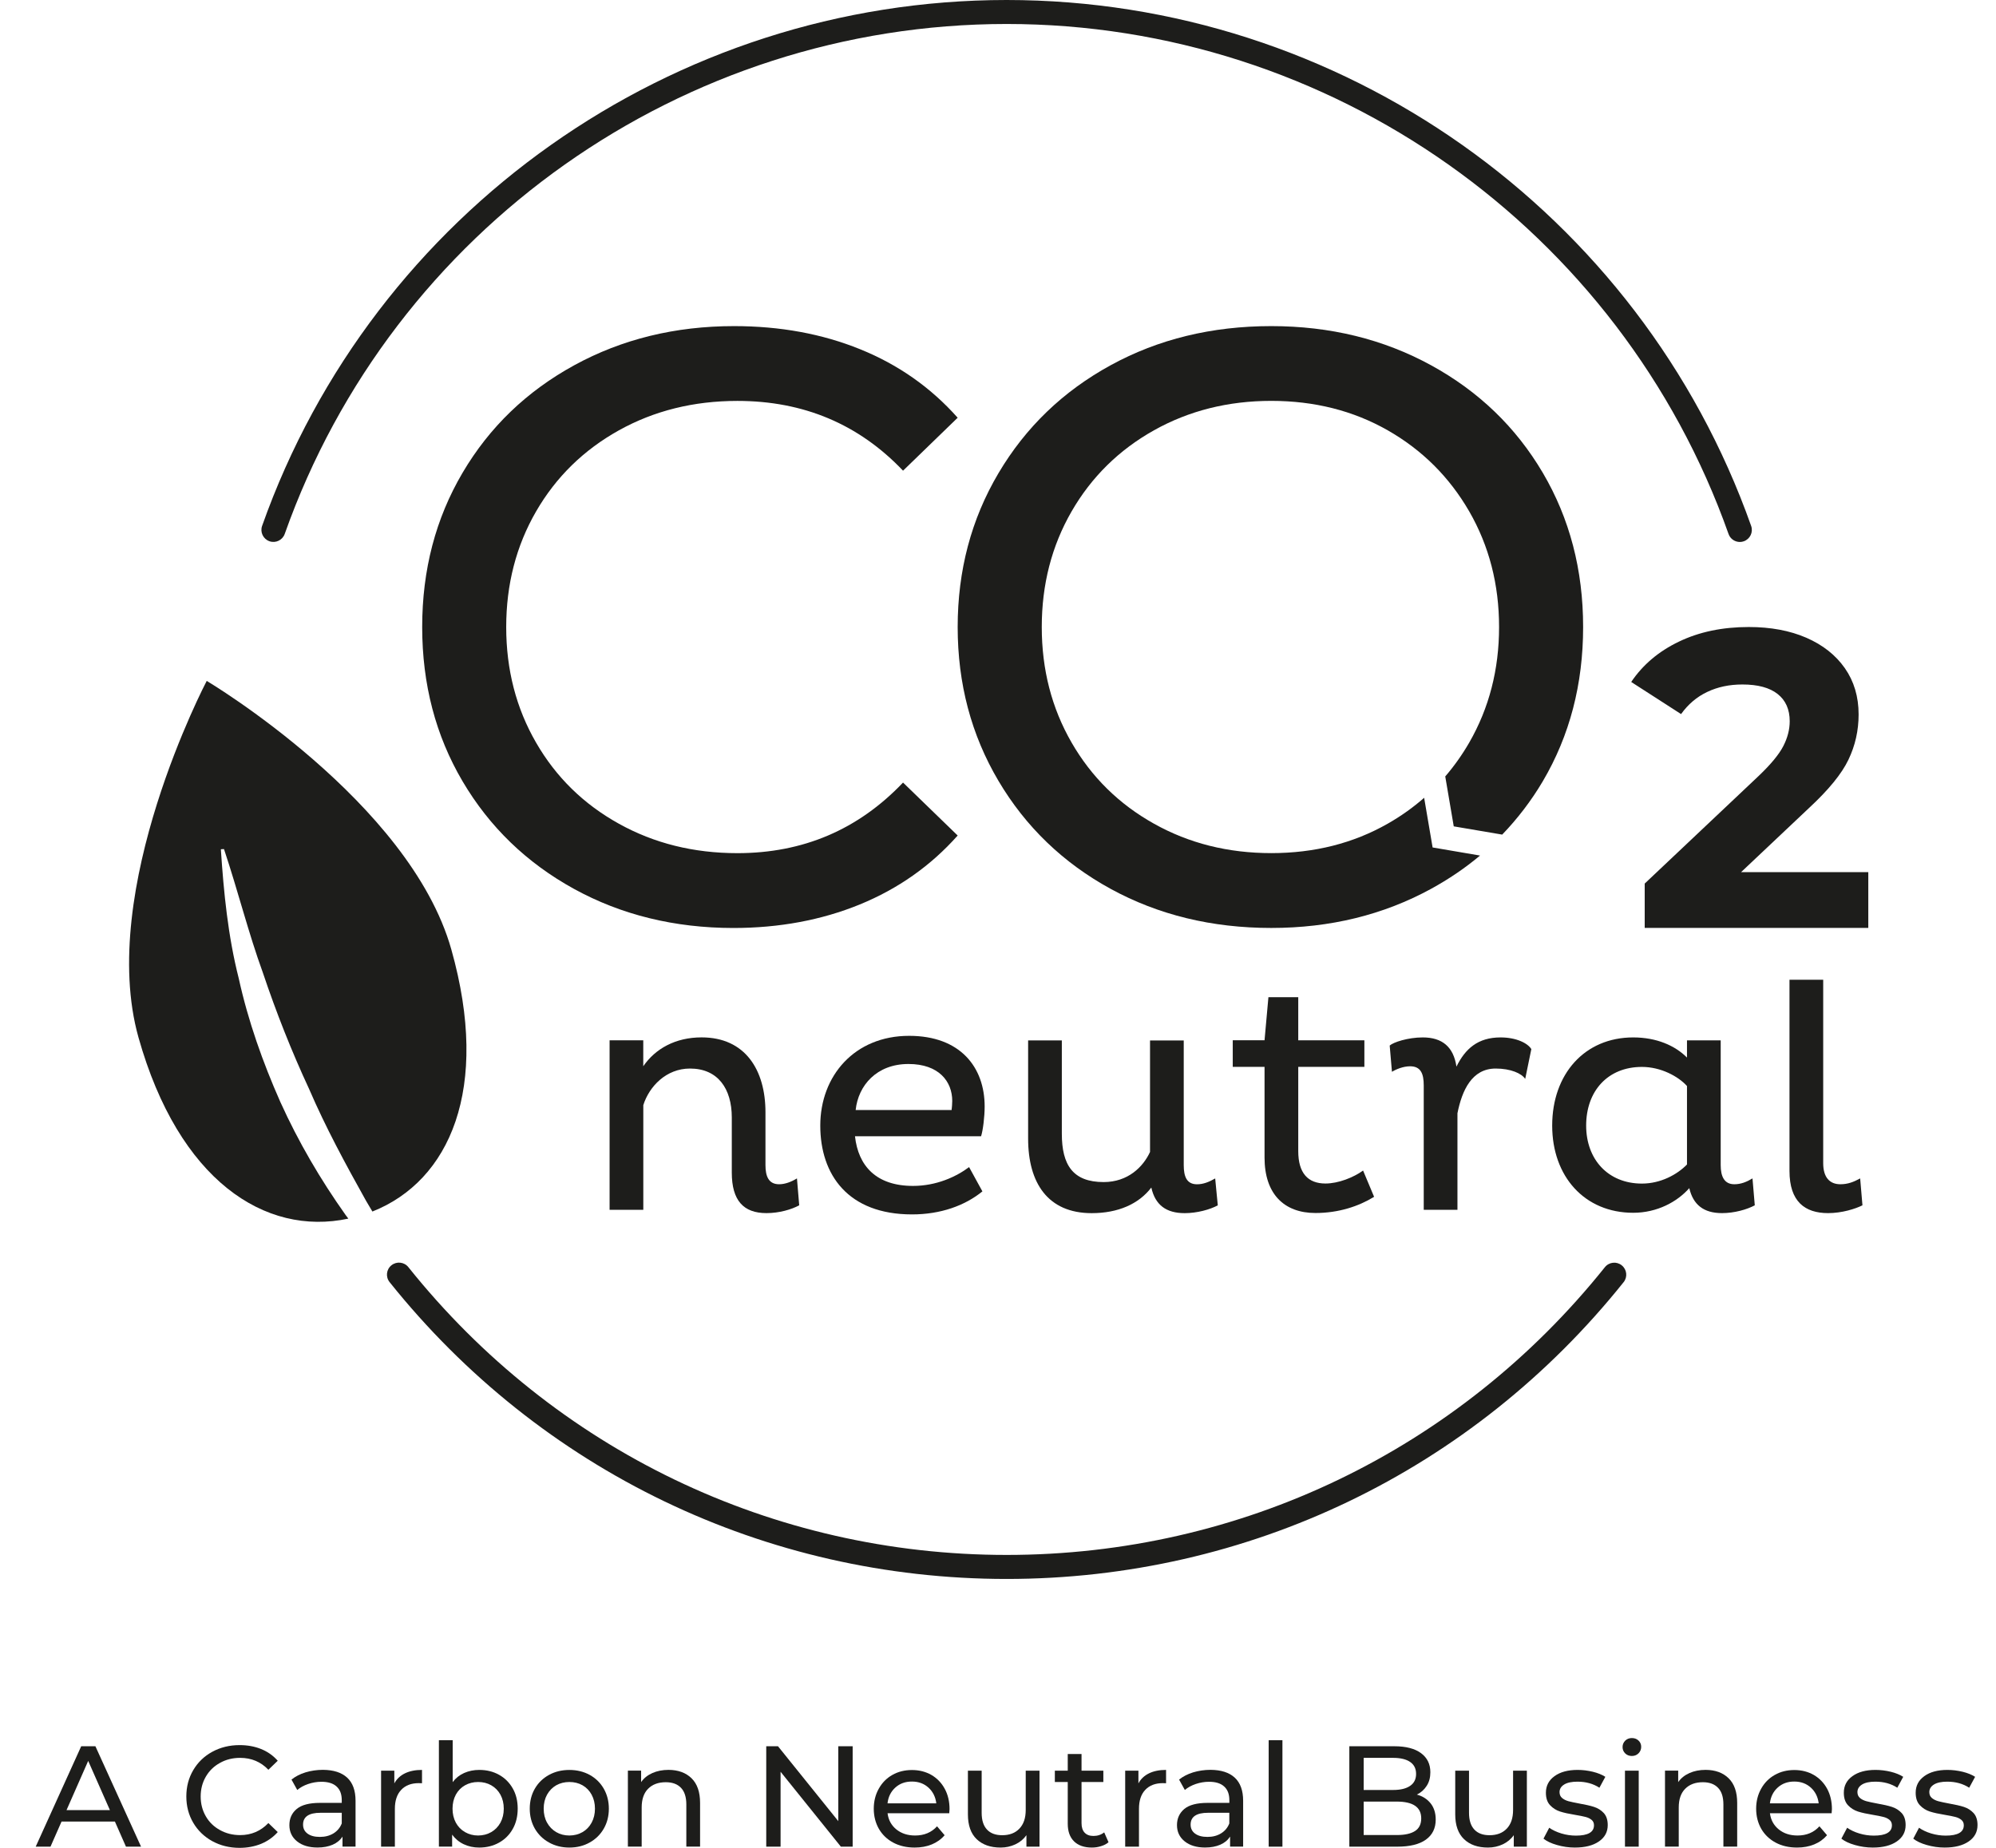
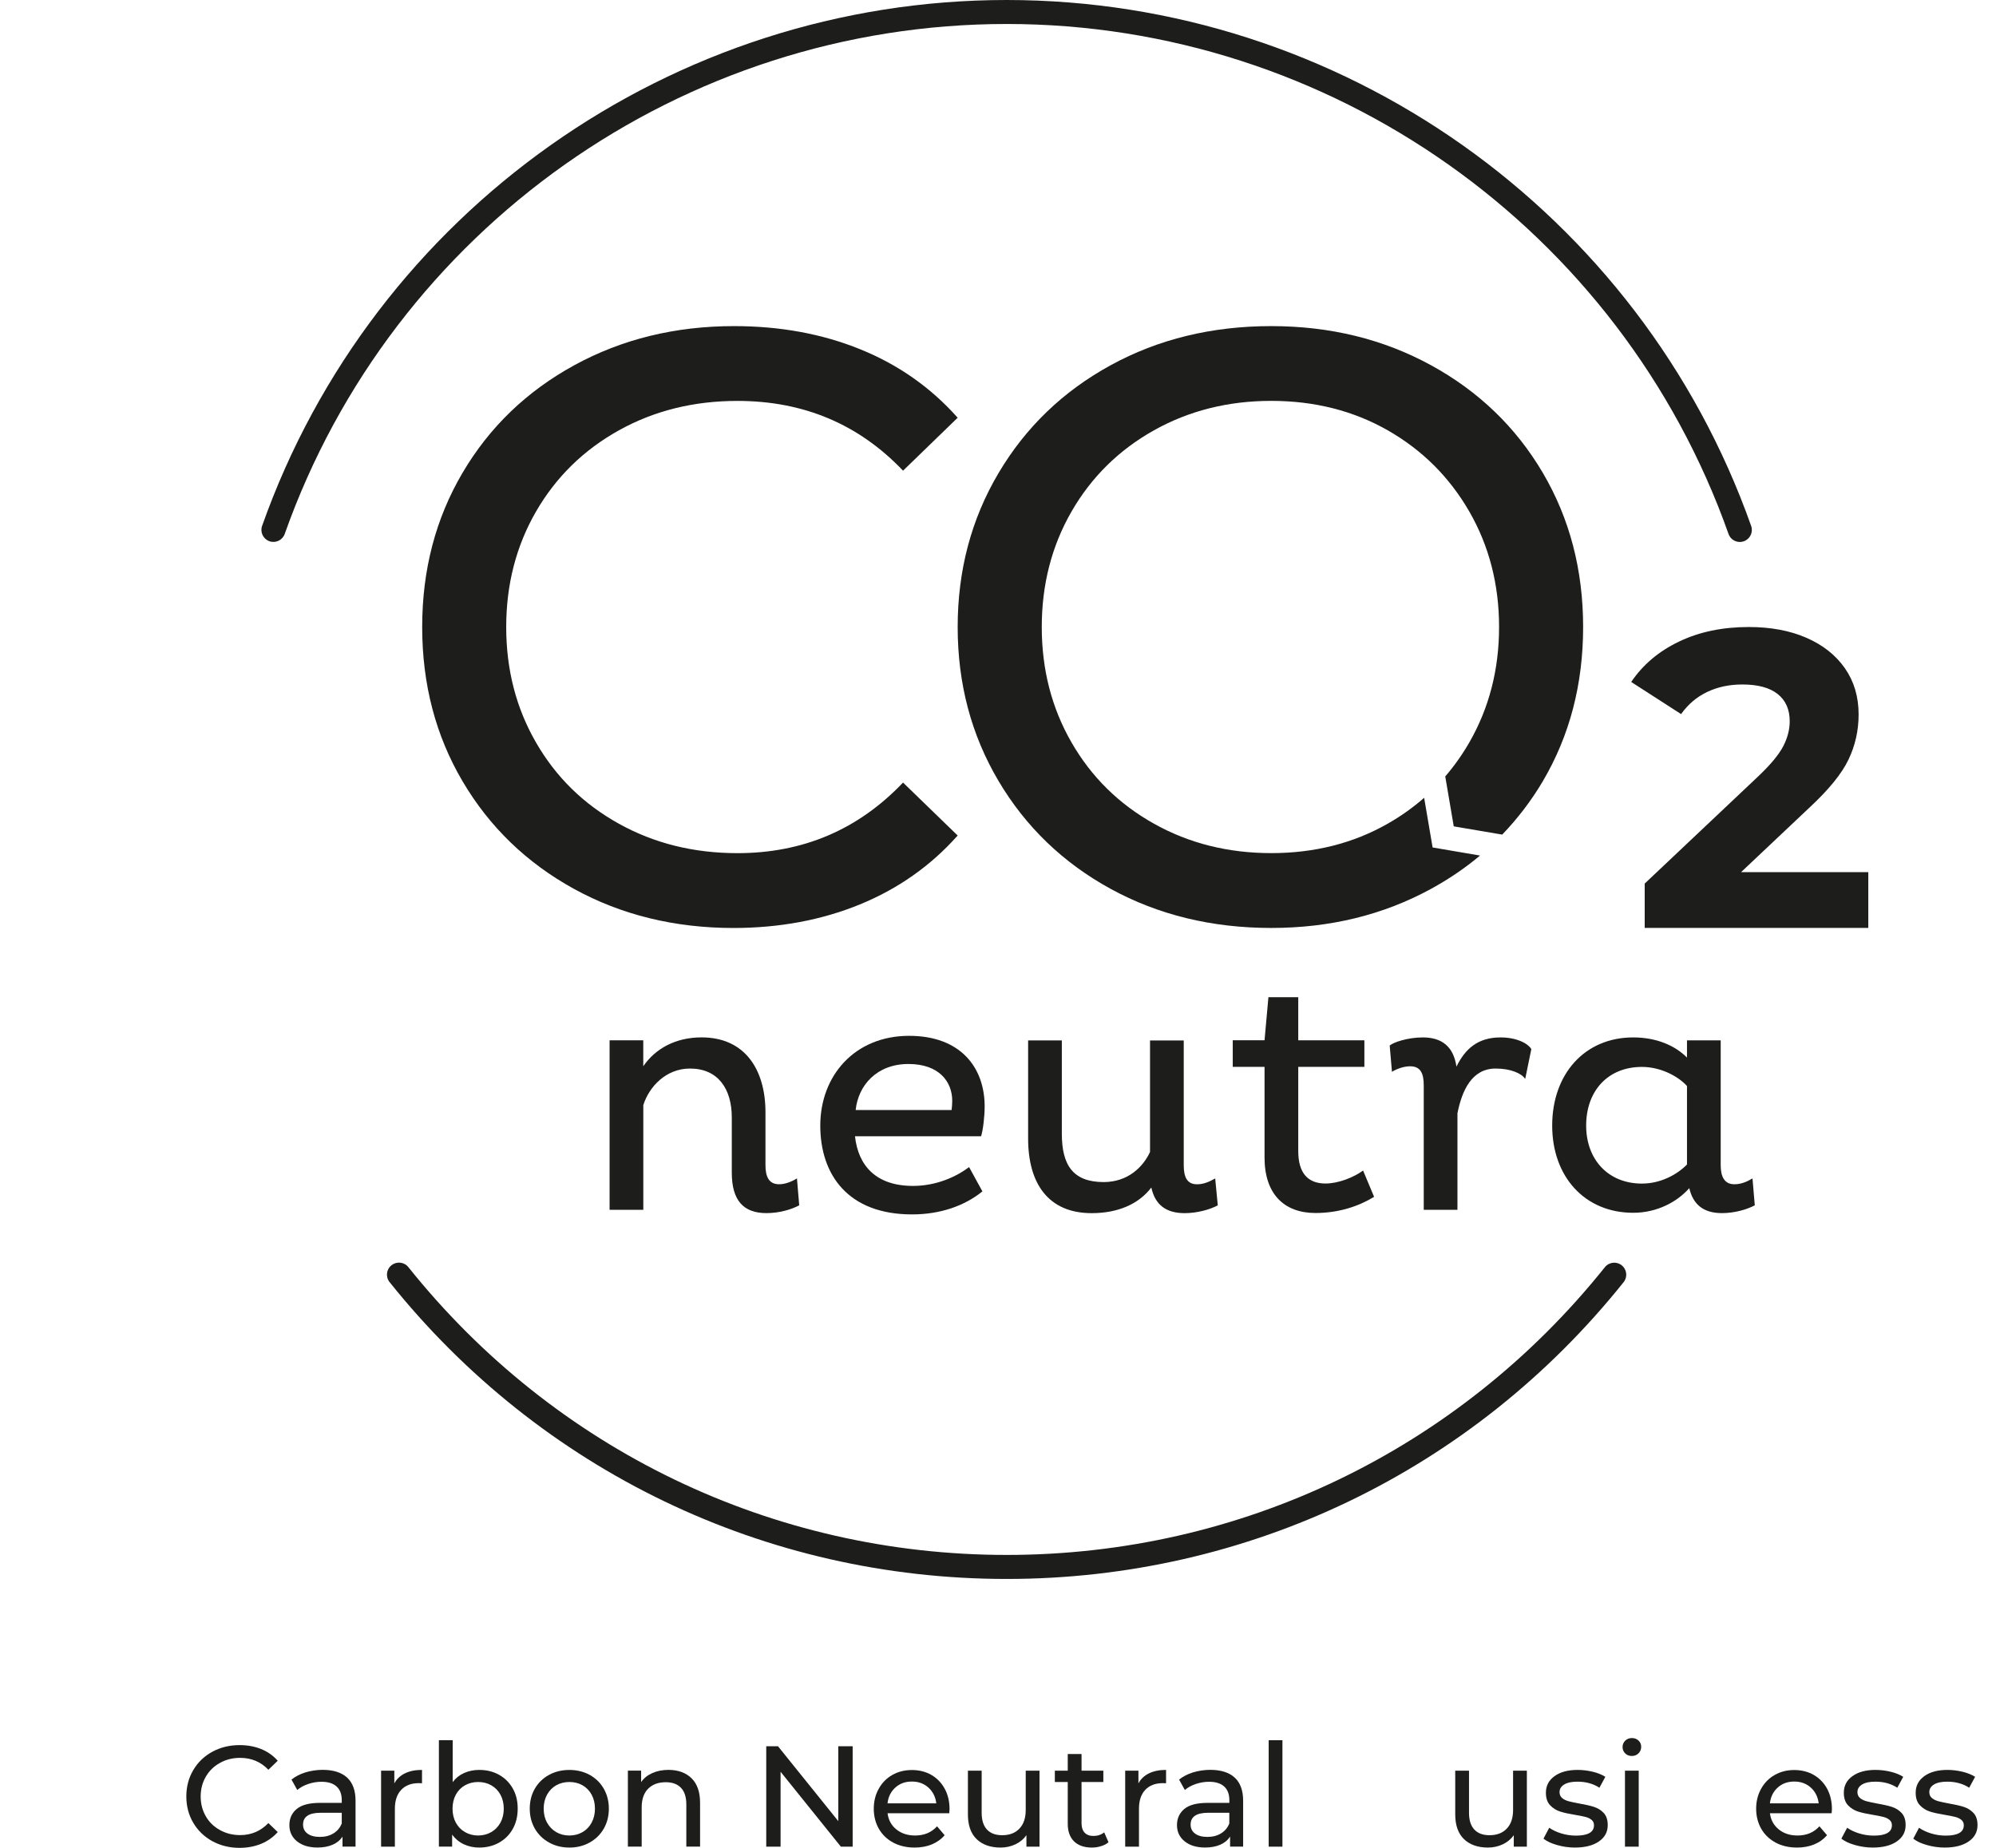
<svg xmlns="http://www.w3.org/2000/svg" width="54" height="50" viewBox="0 0 54 50" fill="none">
  <path d="M50.545 23.599V25.108H44.496V23.908L47.583 20.992C47.911 20.679 48.132 20.411 48.247 20.186C48.362 19.961 48.419 19.738 48.419 19.516C48.419 19.196 48.31 18.951 48.093 18.779C47.876 18.607 47.557 18.521 47.138 18.521C46.787 18.521 46.47 18.588 46.189 18.722C45.907 18.855 45.671 19.055 45.48 19.322L44.131 18.453C44.444 17.988 44.874 17.624 45.423 17.361C45.972 17.097 46.601 16.966 47.31 16.966C47.904 16.966 48.424 17.063 48.87 17.257C49.317 17.452 49.663 17.726 49.911 18.08C50.159 18.435 50.283 18.852 50.283 19.332C50.283 19.767 50.191 20.174 50.008 20.556C49.826 20.938 49.471 21.372 48.945 21.86L47.104 23.598H50.545V23.599Z" fill="#1D1D1B" />
  <path d="M15.527 24.051C14.245 23.345 13.242 22.375 12.514 21.14C11.786 19.904 11.422 18.513 11.422 16.966C11.422 15.419 11.786 14.029 12.514 12.793C13.241 11.558 14.249 10.587 15.538 9.882C16.827 9.177 18.268 8.824 19.86 8.824C21.102 8.824 22.241 9.032 23.271 9.45C24.302 9.867 25.181 10.484 25.909 11.303L24.431 12.736C23.233 11.477 21.739 10.848 19.95 10.848C18.768 10.848 17.699 11.113 16.744 11.644C15.789 12.176 15.042 12.907 14.503 13.839C13.964 14.772 13.695 15.815 13.695 16.967C13.695 18.119 13.964 19.162 14.503 20.094C15.041 21.027 15.788 21.759 16.744 22.289C17.699 22.82 18.768 23.085 19.95 23.085C21.724 23.085 23.218 22.449 24.431 21.175L25.909 22.608C25.181 23.427 24.298 24.049 23.26 24.474C22.221 24.898 21.08 25.11 19.837 25.11C18.245 25.108 16.808 24.755 15.527 24.051Z" fill="#1D1D1B" />
  <path d="M41.739 12.793C41.011 11.558 40.003 10.587 38.714 9.882C37.425 9.177 35.984 8.824 34.393 8.824C32.785 8.824 31.337 9.177 30.049 9.882C28.76 10.587 27.748 11.561 27.012 12.805C26.276 14.048 25.909 15.436 25.909 16.967C25.909 18.499 26.277 19.886 27.012 21.128C27.748 22.372 28.76 23.346 30.049 24.052C31.337 24.756 32.785 25.109 34.393 25.109C35.984 25.109 37.425 24.756 38.714 24.052C39.196 23.788 39.638 23.488 40.041 23.15L38.758 22.931L38.529 21.587C38.23 21.85 37.901 22.084 37.543 22.288C36.61 22.819 35.56 23.084 34.393 23.084C33.225 23.084 32.167 22.819 31.22 22.288C30.272 21.758 29.529 21.026 28.991 20.093C28.453 19.16 28.184 18.119 28.184 16.966C28.184 15.814 28.453 14.771 28.991 13.838C29.529 12.906 30.272 12.175 31.22 11.643C32.167 11.113 33.225 10.847 34.393 10.847C35.56 10.847 36.61 11.112 37.543 11.643C38.475 12.175 39.21 12.906 39.749 13.838C40.286 14.771 40.556 15.814 40.556 16.966C40.556 18.118 40.286 19.16 39.749 20.093C39.557 20.425 39.341 20.729 39.1 21.009L39.33 22.36L40.641 22.583C41.057 22.15 41.425 21.671 41.739 21.14C42.467 19.904 42.83 18.513 42.83 16.966C42.83 15.42 42.466 14.029 41.739 12.793Z" fill="#1D1D1B" />
  <path d="M17.403 28.15V28.851C17.728 28.378 18.271 28.07 18.981 28.07C20.165 28.07 20.709 28.956 20.709 30.096V31.526C20.709 31.833 20.797 32.044 21.078 32.044C21.236 32.044 21.403 31.982 21.561 31.886L21.622 32.614C21.412 32.728 21.079 32.825 20.736 32.825C20.114 32.825 19.798 32.483 19.798 31.728V30.237C19.798 29.457 19.421 28.913 18.667 28.913C18.018 28.913 17.561 29.404 17.404 29.903V32.736H16.492V28.149H17.403V28.15Z" fill="#1D1D1B" />
  <path d="M26.578 32.237C26.105 32.623 25.446 32.86 24.674 32.86C22.946 32.86 22.192 31.79 22.192 30.457C22.192 29.107 23.122 28.028 24.595 28.028C25.99 28.028 26.639 28.887 26.639 29.939C26.639 30.211 26.595 30.58 26.542 30.746H23.131C23.219 31.544 23.701 32.089 24.701 32.089C25.332 32.089 25.867 31.843 26.218 31.58L26.578 32.237ZM25.762 29.79C25.762 29.264 25.402 28.79 24.578 28.79C23.718 28.79 23.219 29.369 23.149 30.036H25.745C25.753 29.965 25.762 29.869 25.762 29.79Z" fill="#1D1D1B" />
  <path d="M32.025 28.15V31.527C32.025 31.834 32.104 32.045 32.385 32.045C32.552 32.045 32.709 31.983 32.876 31.887L32.946 32.615C32.736 32.729 32.385 32.826 32.051 32.826C31.552 32.826 31.253 32.607 31.148 32.133C30.806 32.581 30.244 32.826 29.534 32.826C28.35 32.826 27.815 32.01 27.815 30.809V28.152H28.727V30.678C28.727 31.52 29.025 31.985 29.858 31.985C30.517 31.985 30.928 31.573 31.113 31.17V28.153H32.025V28.15Z" fill="#1D1D1B" />
  <path d="M35.123 26.983V28.149H36.912V28.868H35.123V31.148C35.123 31.744 35.386 32.024 35.859 32.024C36.21 32.024 36.622 31.858 36.877 31.673L37.175 32.384C36.763 32.638 36.219 32.822 35.588 32.822C34.737 32.822 34.211 32.304 34.211 31.322V28.867H33.351V28.148H34.211L34.316 26.982L35.123 26.983Z" fill="#1D1D1B" />
  <path d="M38.518 29.369C38.518 29.054 38.439 28.852 38.149 28.852C37.965 28.852 37.772 28.931 37.658 29.001L37.597 28.291C37.693 28.203 38.088 28.071 38.491 28.071C39.018 28.071 39.324 28.326 39.403 28.861C39.64 28.379 39.982 28.071 40.596 28.071C41.026 28.071 41.333 28.229 41.429 28.387L41.263 29.194C41.167 29.044 40.868 28.913 40.465 28.913C39.816 28.913 39.553 29.51 39.43 30.123V32.736H38.518V29.369Z" fill="#1D1D1B" />
  <path d="M46.552 31.526C46.552 31.833 46.649 32.044 46.921 32.044C47.097 32.044 47.254 31.982 47.412 31.886L47.474 32.614C47.263 32.728 46.921 32.825 46.588 32.825C46.088 32.825 45.807 32.597 45.702 32.149C45.377 32.518 44.834 32.816 44.185 32.816C42.87 32.816 41.993 31.834 41.993 30.457C41.993 29.063 42.87 28.071 44.185 28.071C44.816 28.071 45.316 28.291 45.64 28.616V28.151H46.552V31.526ZM45.64 29.386C45.403 29.123 44.93 28.869 44.421 28.869C43.501 28.869 42.912 29.517 42.912 30.456C42.912 31.376 43.509 32.026 44.421 32.026C44.93 32.026 45.377 31.78 45.64 31.509V29.386Z" fill="#1D1D1B" />
-   <path d="M49.325 26.51V31.473C49.325 31.859 49.501 32.044 49.79 32.044C49.992 32.044 50.15 31.982 50.325 31.886L50.387 32.614C50.193 32.71 49.834 32.825 49.457 32.825C48.826 32.825 48.413 32.509 48.413 31.685V26.511H49.325V26.51Z" fill="#1D1D1B" />
  <path d="M47.07 14.665C46.936 14.665 46.81 14.581 46.764 14.448C43.841 6.194 35.993 0.649 27.233 0.649C18.474 0.649 10.625 6.194 7.703 14.447C7.643 14.616 7.457 14.705 7.289 14.645C7.12 14.585 7.031 14.399 7.091 14.23C10.104 5.718 18.199 0 27.233 0C36.268 0 44.362 5.719 47.376 14.231C47.436 14.4 47.347 14.586 47.178 14.646C47.142 14.659 47.106 14.665 47.07 14.665Z" fill="#1D1D1B" />
  <path d="M27.233 42.724C20.706 42.724 14.622 39.796 10.54 34.692C10.428 34.552 10.45 34.348 10.591 34.236C10.732 34.124 10.936 34.146 11.048 34.287C15.005 39.236 20.904 42.074 27.233 42.074C33.562 42.074 39.461 39.236 43.419 34.288C43.531 34.148 43.735 34.125 43.875 34.238C44.015 34.35 44.038 34.554 43.925 34.694C39.845 39.797 33.76 42.724 27.233 42.724Z" fill="#1D1D1B" />
-   <path d="M9.351 32.877C8.669 31.916 8.071 30.894 7.585 29.819C7.108 28.742 6.712 27.624 6.459 26.473C6.168 25.329 6.053 24.152 5.975 22.979L6.06 22.975C6.445 24.128 6.719 25.239 7.11 26.315C7.473 27.395 7.887 28.444 8.362 29.465C8.808 30.501 9.346 31.494 9.902 32.49C9.958 32.588 10.019 32.684 10.075 32.782C12.162 31.955 13.274 29.462 12.21 25.69C11.082 21.688 5.593 18.424 5.593 18.424C5.593 18.424 2.62 24.075 3.748 28.077C4.836 31.933 7.165 33.457 9.424 32.974C9.4 32.942 9.375 32.91 9.351 32.877Z" fill="#1D1D1B" />
-   <path d="M3.109 49.289H1.665L1.366 49.968H0.966L2.197 47.251H2.581L3.816 49.968H3.408L3.109 49.289ZM2.973 48.978L2.386 47.647L1.8 48.978H2.973Z" fill="#1D1D1B" />
  <path d="M5.742 49.818C5.524 49.697 5.352 49.532 5.228 49.321C5.104 49.11 5.041 48.873 5.041 48.609C5.041 48.345 5.104 48.108 5.228 47.897C5.352 47.686 5.524 47.52 5.744 47.4C5.965 47.28 6.21 47.22 6.482 47.22C6.694 47.22 6.888 47.255 7.064 47.326C7.24 47.397 7.39 47.503 7.514 47.643L7.261 47.887C7.057 47.673 6.802 47.565 6.497 47.565C6.295 47.565 6.112 47.61 5.95 47.702C5.786 47.792 5.659 47.917 5.567 48.076C5.475 48.236 5.429 48.413 5.429 48.61C5.429 48.807 5.475 48.984 5.567 49.144C5.658 49.304 5.786 49.428 5.95 49.518C6.113 49.609 6.295 49.655 6.497 49.655C6.799 49.655 7.054 49.545 7.261 49.329L7.514 49.573C7.39 49.713 7.239 49.819 7.062 49.892C6.884 49.964 6.689 50 6.477 50C6.206 49.999 5.962 49.938 5.742 49.818Z" fill="#1D1D1B" />
  <path d="M9.392 48.1C9.543 48.24 9.619 48.448 9.619 48.725V49.967H9.266V49.696C9.203 49.792 9.115 49.865 9 49.915C8.885 49.965 8.748 49.991 8.59 49.991C8.359 49.991 8.174 49.935 8.036 49.824C7.898 49.712 7.829 49.566 7.829 49.385C7.829 49.204 7.895 49.058 8.027 48.948C8.159 48.838 8.369 48.783 8.656 48.783H9.246V48.709C9.246 48.548 9.2 48.425 9.106 48.34C9.013 48.254 8.876 48.212 8.694 48.212C8.573 48.212 8.454 48.233 8.337 48.272C8.22 48.312 8.122 48.366 8.042 48.434L7.886 48.153C7.992 48.068 8.119 48.002 8.267 47.957C8.414 47.913 8.571 47.889 8.736 47.889C9.023 47.891 9.241 47.961 9.392 48.1ZM9.021 49.609C9.125 49.545 9.2 49.456 9.246 49.339V49.051H8.672C8.357 49.051 8.199 49.158 8.199 49.37C8.199 49.474 8.239 49.555 8.319 49.614C8.399 49.674 8.511 49.704 8.653 49.704C8.796 49.704 8.918 49.672 9.021 49.609Z" fill="#1D1D1B" />
  <path d="M10.955 47.984C11.082 47.922 11.236 47.891 11.417 47.891V48.252C11.396 48.25 11.368 48.249 11.331 48.249C11.129 48.249 10.97 48.308 10.856 48.429C10.741 48.549 10.683 48.72 10.683 48.943V49.968H10.31V47.911H10.668V48.256C10.732 48.137 10.828 48.046 10.955 47.984Z" fill="#1D1D1B" />
  <path d="M13.501 48.023C13.659 48.111 13.782 48.234 13.872 48.392C13.962 48.549 14.006 48.732 14.006 48.938C14.006 49.146 13.962 49.329 13.872 49.488C13.782 49.648 13.659 49.771 13.501 49.859C13.344 49.947 13.164 49.992 12.966 49.992C12.812 49.992 12.673 49.962 12.546 49.902C12.419 49.842 12.315 49.755 12.232 49.642V49.967H11.874V47.086H12.247V48.221C12.33 48.111 12.433 48.029 12.557 47.974C12.682 47.919 12.818 47.891 12.966 47.891C13.165 47.891 13.344 47.935 13.501 48.023ZM13.29 49.574C13.395 49.514 13.478 49.428 13.539 49.318C13.599 49.207 13.629 49.081 13.629 48.94C13.629 48.798 13.599 48.672 13.539 48.561C13.478 48.451 13.395 48.367 13.29 48.307C13.186 48.248 13.067 48.218 12.935 48.218C12.805 48.218 12.687 48.248 12.581 48.307C12.474 48.367 12.392 48.452 12.332 48.561C12.273 48.672 12.243 48.798 12.243 48.94C12.243 49.081 12.273 49.208 12.332 49.318C12.392 49.428 12.474 49.513 12.581 49.574C12.687 49.635 12.805 49.666 12.935 49.666C13.066 49.665 13.185 49.635 13.29 49.574Z" fill="#1D1D1B" />
  <path d="M14.853 49.855C14.69 49.765 14.563 49.64 14.47 49.481C14.379 49.322 14.332 49.141 14.332 48.94C14.332 48.738 14.378 48.557 14.47 48.398C14.562 48.239 14.69 48.115 14.853 48.026C15.017 47.936 15.2 47.892 15.404 47.892C15.608 47.892 15.791 47.937 15.954 48.026C16.115 48.115 16.242 48.239 16.334 48.398C16.425 48.558 16.472 48.738 16.472 48.94C16.472 49.141 16.426 49.322 16.334 49.481C16.242 49.641 16.115 49.765 15.954 49.855C15.792 49.946 15.608 49.992 15.404 49.992C15.2 49.992 15.016 49.946 14.853 49.855ZM15.76 49.574C15.864 49.514 15.946 49.428 16.006 49.318C16.066 49.207 16.096 49.081 16.096 48.94C16.096 48.798 16.066 48.672 16.006 48.561C15.946 48.451 15.864 48.367 15.76 48.307C15.655 48.248 15.537 48.218 15.404 48.218C15.272 48.218 15.154 48.248 15.048 48.307C14.944 48.367 14.861 48.452 14.8 48.561C14.739 48.672 14.709 48.798 14.709 48.94C14.709 49.081 14.739 49.208 14.8 49.318C14.861 49.428 14.944 49.513 15.048 49.574C15.153 49.635 15.271 49.666 15.404 49.666C15.537 49.665 15.654 49.635 15.76 49.574Z" fill="#1D1D1B" />
  <path d="M18.71 48.118C18.864 48.269 18.94 48.491 18.94 48.784V49.967H18.568V48.826C18.568 48.627 18.52 48.476 18.424 48.376C18.328 48.275 18.191 48.224 18.012 48.224C17.811 48.224 17.651 48.283 17.534 48.401C17.418 48.518 17.36 48.687 17.36 48.908V49.967H16.987V47.91H17.345V48.221C17.419 48.114 17.521 48.033 17.649 47.976C17.777 47.919 17.923 47.89 18.086 47.89C18.348 47.891 18.556 47.967 18.71 48.118Z" fill="#1D1D1B" />
  <path d="M23.068 47.251V49.968H22.749L21.118 47.941V49.968H20.73V47.251H21.048L22.679 49.277V47.251H23.068Z" fill="#1D1D1B" />
  <path d="M25.681 49.064H24.012C24.035 49.245 24.114 49.39 24.25 49.501C24.387 49.611 24.555 49.666 24.757 49.666C25.003 49.666 25.201 49.583 25.351 49.417L25.556 49.658C25.463 49.767 25.347 49.85 25.209 49.907C25.071 49.964 24.916 49.992 24.745 49.992C24.528 49.992 24.334 49.948 24.167 49.859C23.999 49.769 23.869 49.644 23.777 49.485C23.686 49.325 23.639 49.143 23.639 48.941C23.639 48.742 23.684 48.562 23.773 48.402C23.862 48.241 23.984 48.116 24.141 48.027C24.298 47.938 24.474 47.894 24.672 47.894C24.869 47.894 25.044 47.939 25.198 48.027C25.352 48.117 25.473 48.242 25.559 48.402C25.646 48.562 25.689 48.746 25.689 48.953C25.688 48.98 25.685 49.017 25.681 49.064ZM24.223 48.368C24.102 48.477 24.031 48.619 24.011 48.796H25.331C25.31 48.622 25.239 48.48 25.12 48.371C24.999 48.261 24.85 48.206 24.672 48.206C24.492 48.205 24.343 48.26 24.223 48.368Z" fill="#1D1D1B" />
  <path d="M28.123 47.911V49.968H27.769V49.657C27.694 49.764 27.595 49.846 27.472 49.904C27.349 49.962 27.215 49.992 27.071 49.992C26.796 49.992 26.581 49.916 26.423 49.765C26.265 49.614 26.186 49.39 26.186 49.095V47.912H26.558V49.052C26.558 49.252 26.606 49.403 26.702 49.505C26.798 49.608 26.935 49.658 27.114 49.658C27.311 49.658 27.466 49.599 27.579 49.48C27.693 49.361 27.75 49.193 27.75 48.975V47.912H28.123V47.911Z" fill="#1D1D1B" />
  <path d="M29.99 49.848C29.936 49.895 29.869 49.93 29.788 49.954C29.708 49.98 29.625 49.992 29.54 49.992C29.333 49.992 29.172 49.936 29.058 49.825C28.944 49.713 28.887 49.554 28.887 49.347V48.218H28.538V47.912H28.887V47.461H29.26V47.912H29.85V48.218H29.26V49.333C29.26 49.444 29.288 49.529 29.343 49.588C29.399 49.648 29.478 49.678 29.582 49.678C29.696 49.678 29.793 49.645 29.873 49.581L29.99 49.848Z" fill="#1D1D1B" />
  <path d="M31.085 47.984C31.212 47.922 31.366 47.891 31.547 47.891V48.252C31.527 48.25 31.499 48.249 31.461 48.249C31.26 48.249 31.101 48.308 30.986 48.429C30.871 48.549 30.814 48.72 30.814 48.943V49.968H30.441V47.911H30.799V48.256C30.862 48.137 30.958 48.046 31.085 47.984Z" fill="#1D1D1B" />
  <path d="M33.405 48.1C33.556 48.24 33.632 48.448 33.632 48.725V49.967H33.279V49.696C33.216 49.792 33.128 49.865 33.013 49.915C32.898 49.965 32.761 49.991 32.603 49.991C32.373 49.991 32.188 49.935 32.05 49.824C31.911 49.712 31.842 49.566 31.842 49.385C31.842 49.204 31.909 49.058 32.04 48.948C32.172 48.838 32.382 48.783 32.669 48.783H33.259V48.709C33.259 48.548 33.213 48.425 33.119 48.34C33.026 48.254 32.889 48.212 32.708 48.212C32.586 48.212 32.467 48.233 32.35 48.272C32.233 48.312 32.135 48.366 32.055 48.434L31.899 48.153C32.006 48.068 32.133 48.002 32.28 47.957C32.428 47.913 32.584 47.889 32.75 47.889C33.035 47.891 33.254 47.961 33.405 48.1ZM33.033 49.609C33.137 49.545 33.213 49.456 33.258 49.339V49.051H32.684C32.369 49.051 32.211 49.158 32.211 49.37C32.211 49.474 32.251 49.555 32.331 49.614C32.412 49.674 32.523 49.704 32.666 49.704C32.809 49.704 32.93 49.672 33.033 49.609Z" fill="#1D1D1B" />
  <path d="M34.323 47.087H34.695V49.968H34.323V47.087Z" fill="#1D1D1B" />
-   <path d="M38.706 48.798C38.796 48.912 38.842 49.059 38.842 49.234C38.842 49.47 38.753 49.651 38.576 49.778C38.399 49.905 38.14 49.968 37.801 49.968H36.505V47.251H37.724C38.035 47.251 38.275 47.313 38.444 47.437C38.613 47.562 38.697 47.733 38.697 47.954C38.697 48.096 38.665 48.219 38.598 48.322C38.532 48.426 38.444 48.504 38.332 48.559C38.491 48.602 38.615 48.683 38.706 48.798ZM36.893 47.564V48.434H37.689C37.888 48.434 38.042 48.397 38.149 48.323C38.257 48.25 38.311 48.141 38.311 47.999C38.311 47.858 38.258 47.749 38.149 47.675C38.042 47.602 37.889 47.565 37.689 47.565H36.893V47.564ZM38.283 49.544C38.394 49.472 38.45 49.358 38.45 49.203C38.45 48.899 38.229 48.748 37.786 48.748H36.893V49.653H37.786C38.006 49.654 38.171 49.617 38.283 49.544Z" fill="#1D1D1B" />
  <path d="M41.308 47.911V49.968H40.954V49.657C40.879 49.764 40.779 49.846 40.657 49.904C40.534 49.962 40.4 49.992 40.256 49.992C39.981 49.992 39.765 49.916 39.608 49.765C39.45 49.614 39.37 49.39 39.37 49.095V47.912H39.743V49.052C39.743 49.252 39.791 49.403 39.887 49.505C39.983 49.608 40.12 49.658 40.298 49.658C40.495 49.658 40.651 49.599 40.764 49.48C40.878 49.361 40.935 49.193 40.935 48.975V47.912H41.308V47.911Z" fill="#1D1D1B" />
  <path d="M42.123 49.923C41.967 49.879 41.845 49.821 41.758 49.751L41.913 49.456C42.004 49.52 42.114 49.572 42.243 49.611C42.373 49.65 42.504 49.669 42.635 49.669C42.961 49.669 43.124 49.575 43.124 49.389C43.124 49.327 43.103 49.278 43.058 49.242C43.014 49.206 42.959 49.179 42.893 49.163C42.827 49.146 42.733 49.127 42.612 49.107C42.447 49.08 42.311 49.051 42.206 49.017C42.101 48.983 42.011 48.926 41.936 48.846C41.86 48.766 41.823 48.654 41.823 48.508C41.823 48.321 41.901 48.172 42.056 48.06C42.211 47.947 42.419 47.891 42.681 47.891C42.818 47.891 42.955 47.908 43.093 47.941C43.23 47.975 43.342 48.021 43.431 48.078L43.271 48.373C43.103 48.264 42.905 48.209 42.677 48.209C42.519 48.209 42.399 48.235 42.316 48.287C42.233 48.339 42.192 48.407 42.192 48.492C42.192 48.559 42.215 48.613 42.262 48.652C42.308 48.691 42.366 48.719 42.434 48.738C42.503 48.756 42.6 48.777 42.724 48.8C42.889 48.829 43.023 48.859 43.125 48.892C43.227 48.925 43.315 48.979 43.388 49.057C43.459 49.135 43.496 49.244 43.496 49.383C43.496 49.57 43.417 49.717 43.257 49.827C43.097 49.937 42.881 49.992 42.606 49.992C42.439 49.992 42.278 49.968 42.123 49.923Z" fill="#1D1D1B" />
  <path d="M43.968 47.444C43.921 47.397 43.897 47.34 43.897 47.273C43.897 47.206 43.921 47.148 43.968 47.1C44.016 47.053 44.077 47.029 44.148 47.029C44.221 47.029 44.281 47.051 44.329 47.097C44.376 47.141 44.401 47.198 44.401 47.266C44.401 47.336 44.376 47.394 44.329 47.442C44.281 47.49 44.22 47.514 44.148 47.514C44.076 47.514 44.016 47.491 43.968 47.444ZM43.962 47.911H44.334V49.968H43.962V47.911Z" fill="#1D1D1B" />
-   <path d="M46.767 48.118C46.921 48.269 46.998 48.491 46.998 48.784V49.967H46.625V48.826C46.625 48.627 46.578 48.476 46.481 48.376C46.385 48.275 46.248 48.224 46.07 48.224C45.868 48.224 45.709 48.283 45.592 48.401C45.475 48.518 45.417 48.687 45.417 48.908V49.967H45.045V47.91H45.402V48.221C45.477 48.114 45.579 48.033 45.707 47.976C45.834 47.919 45.98 47.89 46.144 47.89C46.406 47.891 46.613 47.967 46.767 48.118Z" fill="#1D1D1B" />
  <path d="M49.553 49.064H47.884C47.907 49.245 47.986 49.39 48.123 49.501C48.259 49.611 48.427 49.666 48.63 49.666C48.875 49.666 49.073 49.583 49.223 49.417L49.429 49.658C49.335 49.767 49.22 49.85 49.081 49.907C48.943 49.964 48.788 49.992 48.617 49.992C48.4 49.992 48.207 49.948 48.04 49.859C47.872 49.769 47.741 49.644 47.649 49.485C47.558 49.324 47.511 49.143 47.511 48.941C47.511 48.742 47.556 48.562 47.645 48.402C47.734 48.241 47.857 48.116 48.014 48.027C48.17 47.938 48.347 47.894 48.544 47.894C48.741 47.894 48.916 47.939 49.07 48.027C49.224 48.117 49.345 48.242 49.432 48.402C49.518 48.562 49.561 48.746 49.561 48.953C49.56 48.98 49.558 49.017 49.553 49.064ZM48.095 48.368C47.974 48.477 47.903 48.619 47.883 48.796H49.203C49.182 48.622 49.111 48.48 48.992 48.371C48.871 48.261 48.722 48.206 48.544 48.206C48.364 48.205 48.215 48.26 48.095 48.368Z" fill="#1D1D1B" />
  <path d="M50.182 49.923C50.026 49.879 49.905 49.821 49.817 49.751L49.973 49.456C50.064 49.52 50.174 49.572 50.303 49.611C50.432 49.65 50.563 49.669 50.695 49.669C51.02 49.669 51.184 49.575 51.184 49.389C51.184 49.327 51.162 49.278 51.118 49.242C51.074 49.206 51.019 49.179 50.952 49.163C50.886 49.146 50.793 49.127 50.671 49.107C50.506 49.08 50.371 49.051 50.265 49.017C50.161 48.983 50.07 48.926 49.995 48.846C49.92 48.766 49.883 48.654 49.883 48.508C49.883 48.321 49.96 48.172 50.116 48.06C50.271 47.947 50.479 47.891 50.74 47.891C50.878 47.891 51.015 47.908 51.152 47.941C51.289 47.975 51.401 48.021 51.49 48.078L51.33 48.373C51.162 48.264 50.965 48.209 50.737 48.209C50.579 48.209 50.459 48.235 50.375 48.287C50.292 48.339 50.251 48.407 50.251 48.492C50.251 48.559 50.275 48.613 50.321 48.652C50.368 48.691 50.426 48.719 50.494 48.738C50.562 48.756 50.659 48.777 50.783 48.8C50.949 48.829 51.083 48.859 51.185 48.892C51.287 48.925 51.374 48.979 51.447 49.057C51.519 49.135 51.555 49.244 51.555 49.383C51.555 49.57 51.476 49.717 51.316 49.827C51.157 49.937 50.94 49.992 50.666 49.992C50.499 49.992 50.337 49.968 50.182 49.923Z" fill="#1D1D1B" />
  <path d="M52.127 49.923C51.971 49.879 51.849 49.821 51.762 49.751L51.918 49.456C52.008 49.52 52.118 49.572 52.247 49.611C52.377 49.65 52.508 49.669 52.639 49.669C52.965 49.669 53.129 49.575 53.129 49.389C53.129 49.327 53.107 49.278 53.062 49.242C53.018 49.206 52.963 49.179 52.897 49.163C52.831 49.146 52.737 49.127 52.616 49.107C52.451 49.08 52.315 49.051 52.21 49.017C52.105 48.983 52.015 48.926 51.94 48.846C51.864 48.766 51.827 48.654 51.827 48.508C51.827 48.321 51.905 48.172 52.06 48.06C52.215 47.947 52.424 47.891 52.685 47.891C52.822 47.891 52.959 47.908 53.097 47.941C53.234 47.975 53.346 48.021 53.435 48.078L53.275 48.373C53.107 48.264 52.909 48.209 52.681 48.209C52.524 48.209 52.403 48.235 52.32 48.287C52.237 48.339 52.196 48.407 52.196 48.492C52.196 48.559 52.219 48.613 52.266 48.652C52.313 48.691 52.37 48.719 52.439 48.738C52.507 48.756 52.604 48.777 52.728 48.8C52.893 48.829 53.028 48.859 53.13 48.892C53.231 48.925 53.319 48.979 53.392 49.057C53.464 49.135 53.5 49.244 53.5 49.383C53.5 49.57 53.421 49.717 53.261 49.827C53.101 49.937 52.885 49.992 52.61 49.992C52.444 49.992 52.282 49.968 52.127 49.923Z" fill="#1D1D1B" />
</svg>